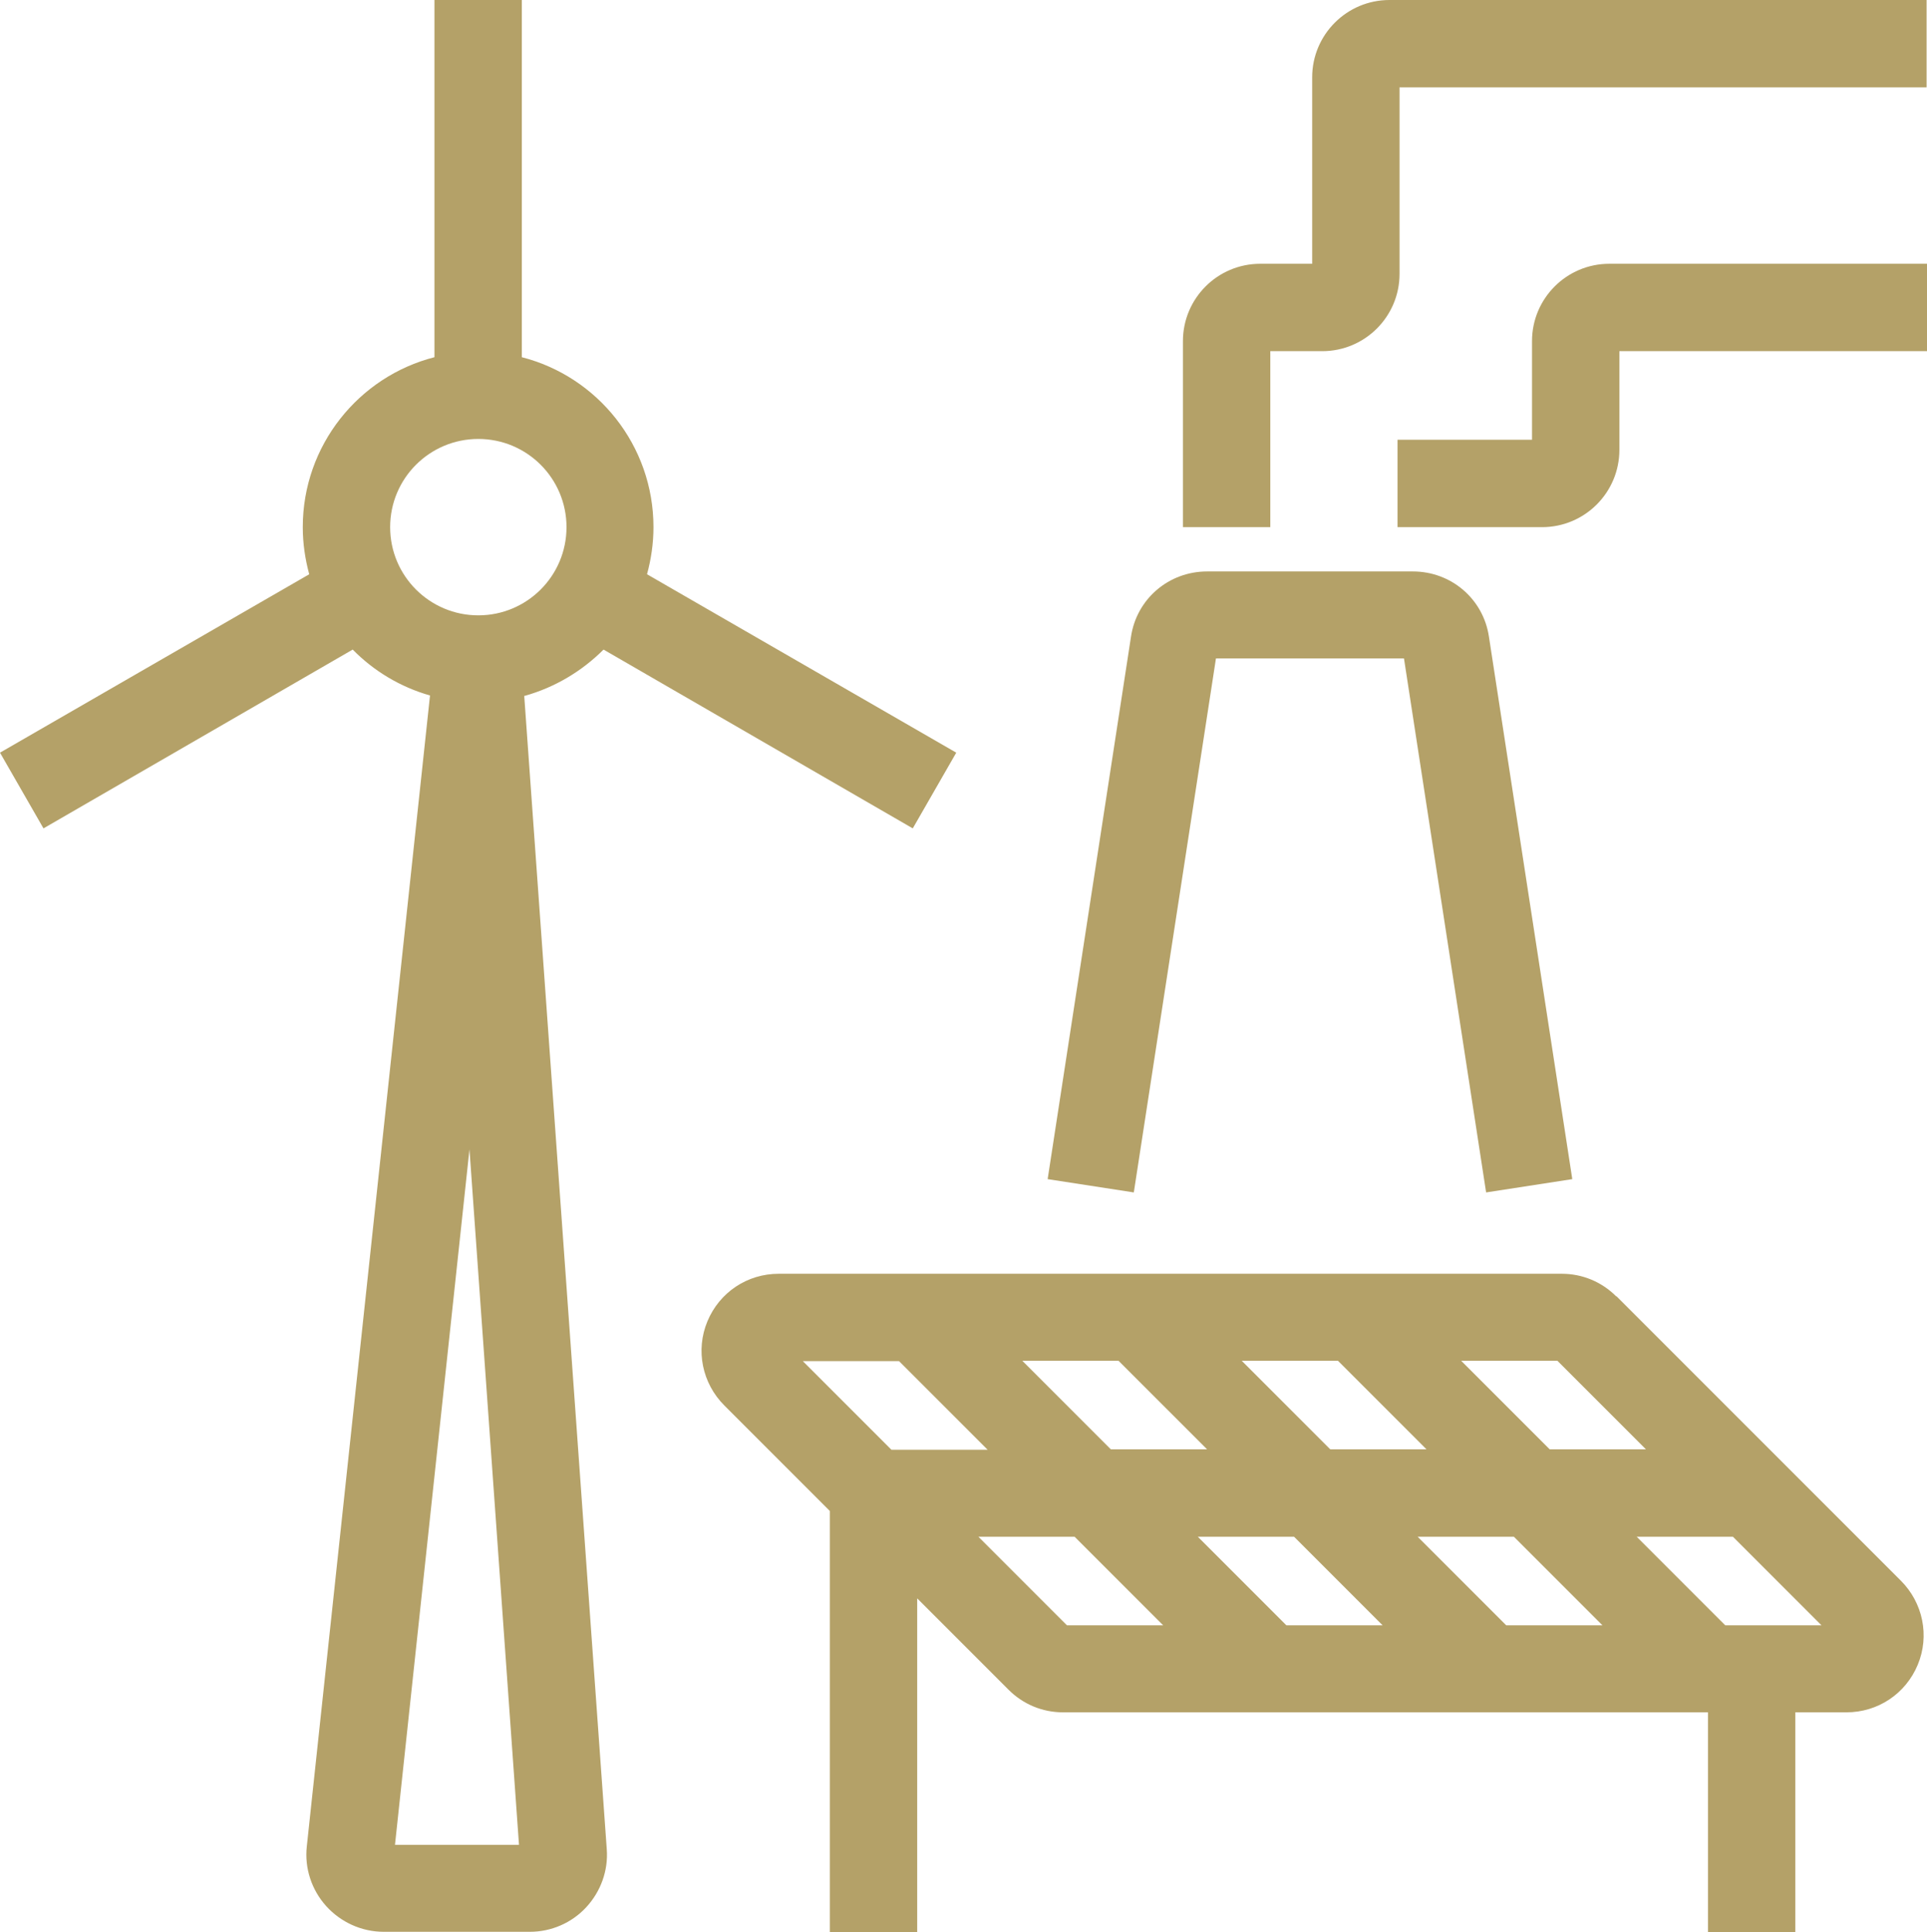
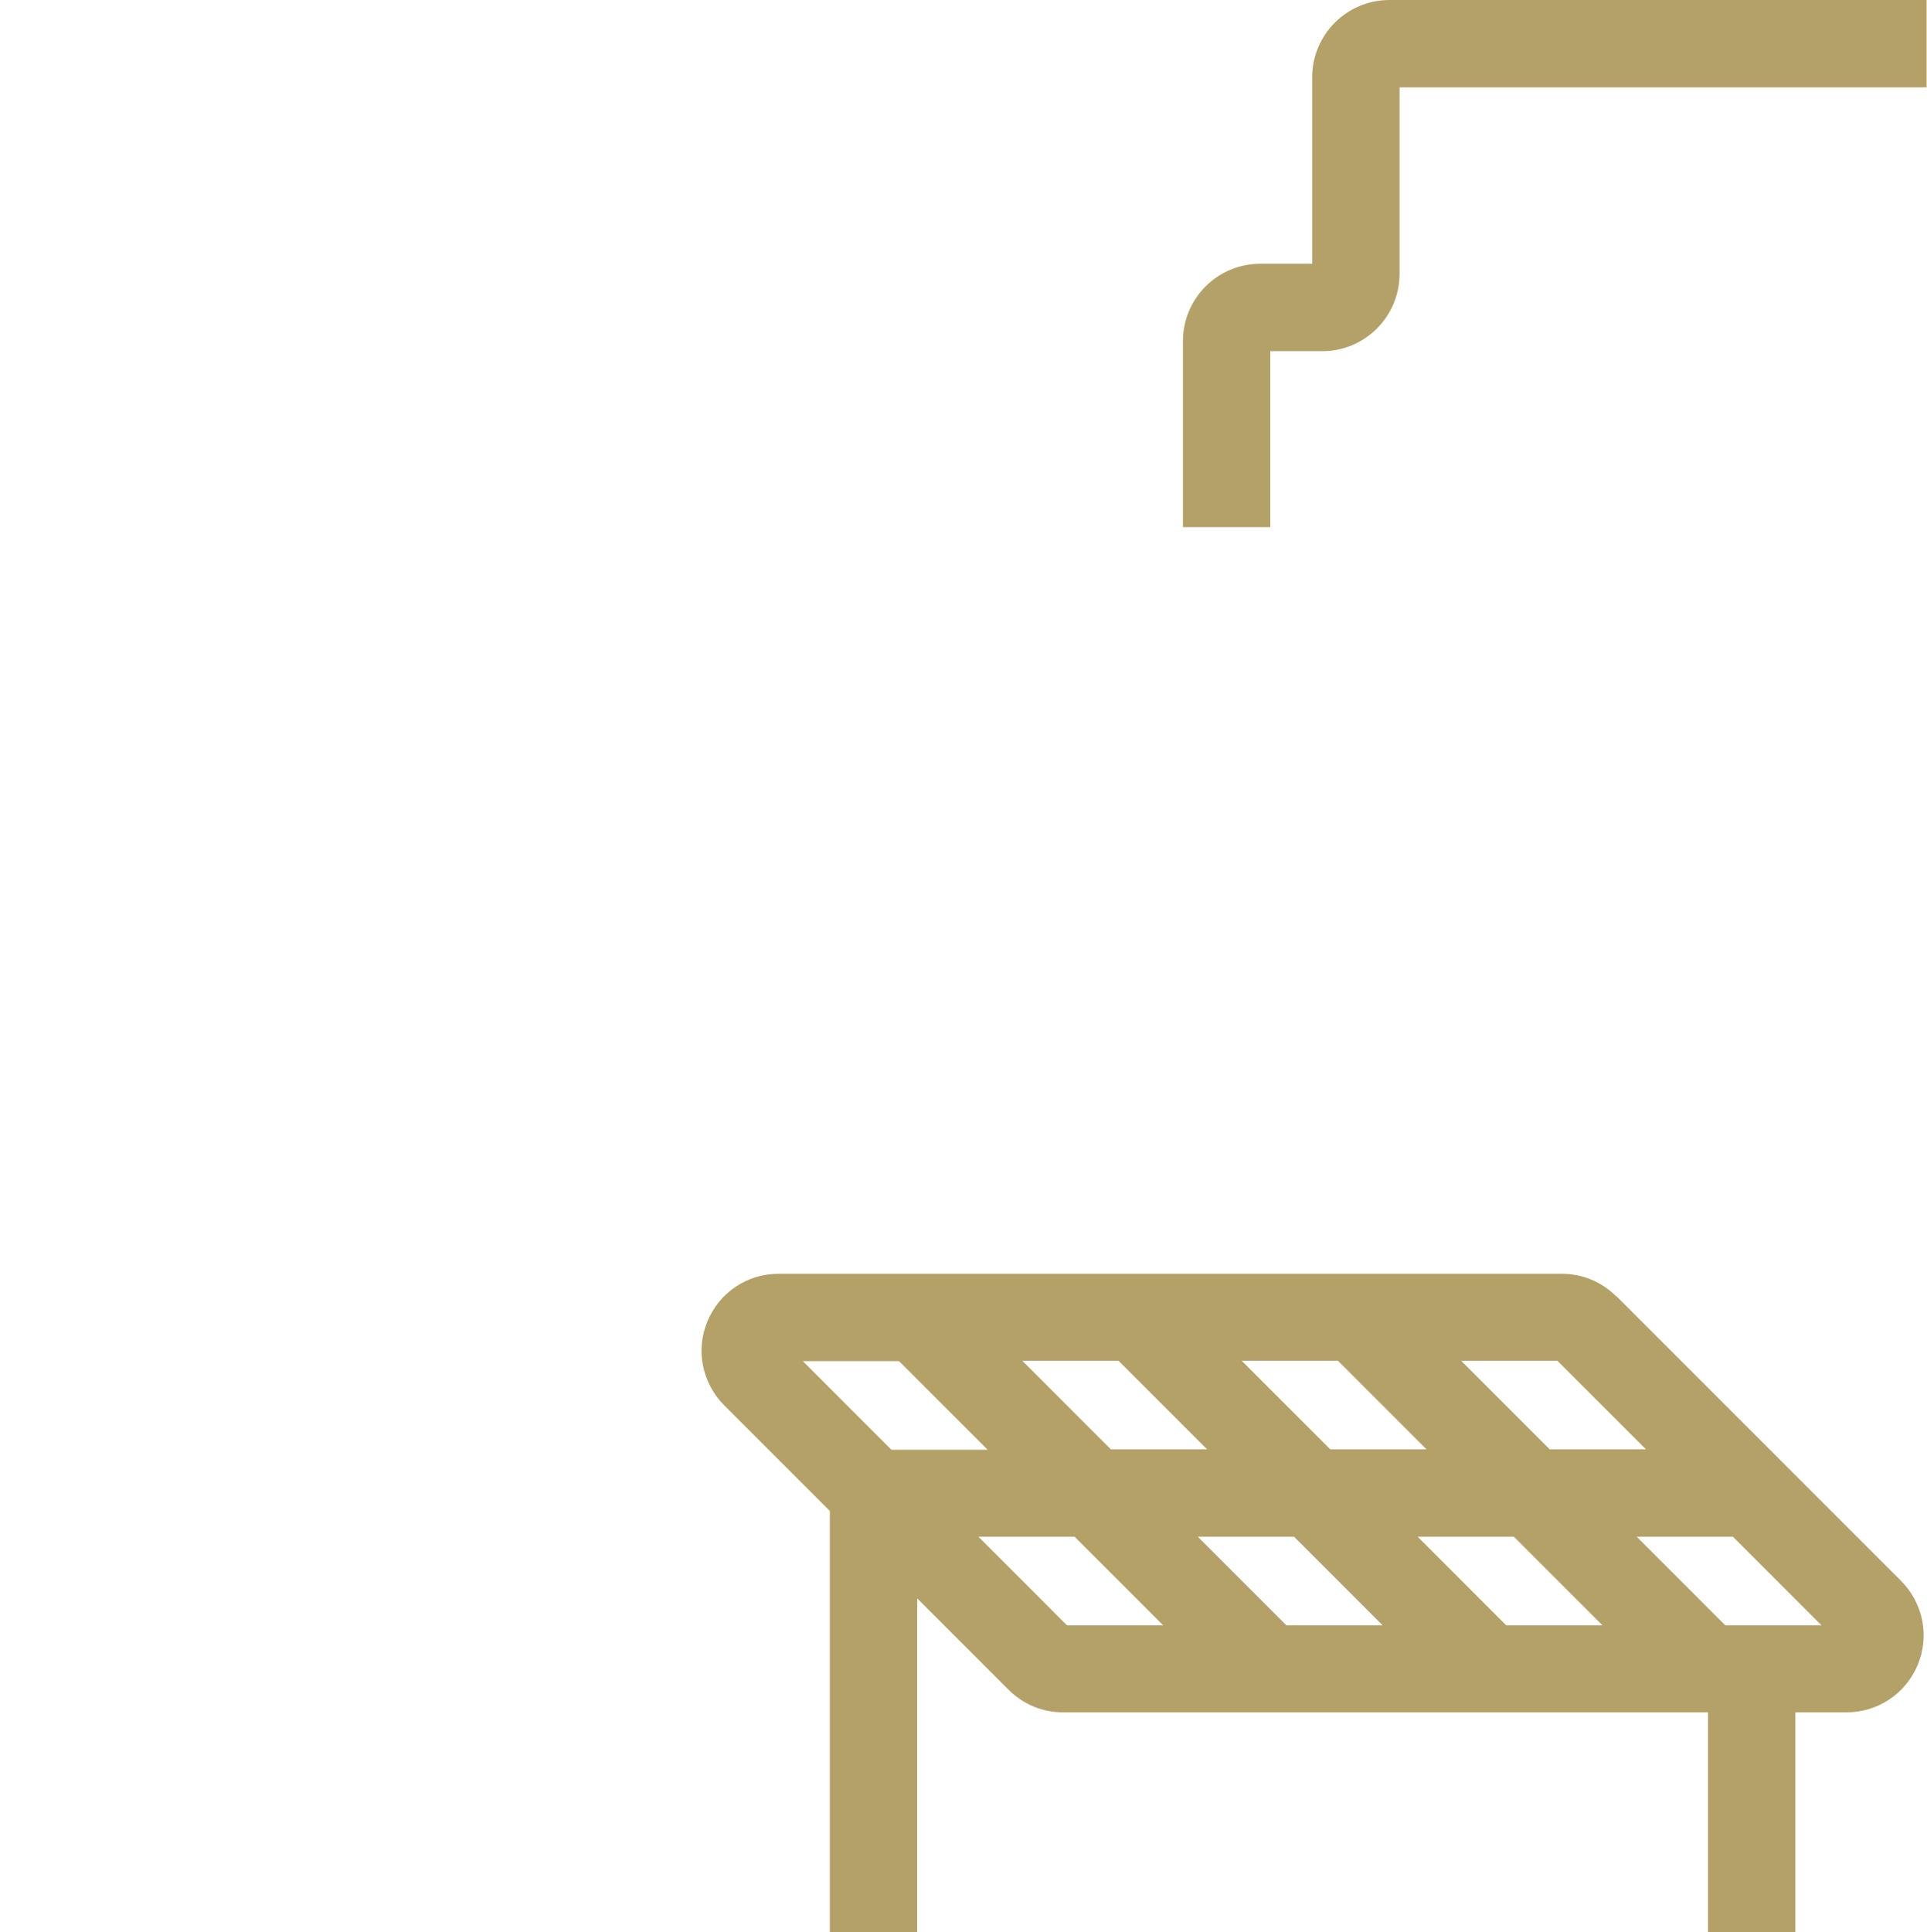
<svg xmlns="http://www.w3.org/2000/svg" width="47.86px" height="47.98px" viewBox="0 0 47.86 47.98" version="1.1">
  <g id="Page-1" stroke="none" stroke-width="1" fill="none" fill-rule="evenodd">
    <g id="Group" fill="#B4A168" fill-rule="nonzero">
      <path d="M40.14,32.19 C39.78,31.83 39.3,31.63 38.79,31.63 L19.34,31.63 C18.56,31.63 17.87,32.09 17.57,32.81 C17.27,33.53 17.44,34.35 17.99,34.9 L20.61,37.52 L20.61,47.98 L22.78,47.98 L22.78,39.69 L25.05,41.96 C25.41,42.32 25.89,42.52 26.4,42.52 L42.42,42.52 L42.42,47.98 L44.59,47.98 L44.59,42.52 L45.86,42.52 C46.64,42.52 47.33,42.06 47.63,41.34 C47.93,40.62 47.76,39.8 47.21,39.25 L40.15,32.19 L40.14,32.19 Z M40.88,35.99 L38.49,35.99 L36.29,33.79 L38.68,33.79 L40.88,35.99 Z M32.14,38.16 L34.34,40.36 L31.95,40.36 L29.75,38.16 L32.14,38.16 Z M27.59,35.99 L25.39,33.79 L27.78,33.79 L29.98,35.99 L27.59,35.99 Z M35.21,38.16 L37.6,38.16 L39.8,40.36 L37.41,40.36 L35.21,38.16 Z M33.04,35.99 L30.84,33.79 L33.23,33.79 L35.43,35.99 L33.04,35.99 Z M22.33,33.8 L24.53,36 L22.14,36 L19.94,33.8 L22.33,33.8 Z M24.3,38.16 L26.69,38.16 L28.89,40.36 L26.5,40.36 L24.3,38.16 Z M42.85,40.36 L40.65,38.16 L43.04,38.16 L45.24,40.36 L42.85,40.36 Z" id="Shape" />
-       <path d="M30.19,16.35 L34.87,16.35 L36.91,29.61 L39.05,29.28 L36.98,15.81 C36.84,14.87 36.04,14.19 35.09,14.19 L29.98,14.19 C29.03,14.19 28.23,14.87 28.09,15.81 L26.02,29.28 L28.16,29.61 L30.2,16.35 L30.19,16.35 Z" id="Path" />
      <path d="M34.51,0 C33.45,0 32.59,0.86 32.59,1.92 L32.59,6.55 L31.3,6.55 C30.24,6.55 29.38,7.41 29.38,8.47 L29.38,13.09 L31.55,13.09 L31.55,8.72 L32.84,8.72 C33.9,8.72 34.76,7.86 34.76,6.8 L34.76,2.17 L47.85,2.17 L47.85,0 L34.51,0 Z" id="Path" />
-       <path d="M38.05,8.47 L38.05,10.92 L34.71,10.92 L34.71,13.09 L38.3,13.09 C39.36,13.09 40.22,12.23 40.22,11.17 L40.22,8.72 L47.86,8.72 L47.86,6.55 L39.97,6.55 C38.91,6.55 38.05,7.41 38.05,8.47 Z" id="Path" />
-       <path d="M13.03,17.28 C13.78,17.07 14.45,16.67 14.99,16.13 L22.67,20.57 L23.75,18.69 L16.07,14.26 C16.17,13.89 16.23,13.5 16.23,13.09 C16.23,11.06 14.84,9.35 12.96,8.87 L12.96,0 L10.79,0 L10.79,8.87 C8.91,9.35 7.52,11.06 7.52,13.09 C7.52,13.5 7.58,13.89 7.68,14.26 L0,18.69 L1.08,20.57 L8.76,16.13 C9.28,16.66 9.94,17.06 10.68,17.27 L7.62,45.85 C7.56,46.39 7.74,46.93 8.1,47.33 C8.46,47.73 8.98,47.97 9.53,47.97 L13.16,47.97 C13.69,47.97 14.2,47.75 14.56,47.36 C14.92,46.97 15.11,46.45 15.07,45.92 L13.02,17.28 L13.03,17.28 Z M9.69,13.09 C9.69,11.88 10.67,10.9 11.88,10.9 C13.09,10.9 14.07,11.88 14.07,13.09 C14.07,14.3 13.09,15.28 11.88,15.28 C10.67,15.28 9.69,14.3 9.69,13.09 Z M9.81,45.81 L11.66,28.54 L12.89,45.81 L9.81,45.81 Z" id="Shape" />
    </g>
  </g>
</svg>